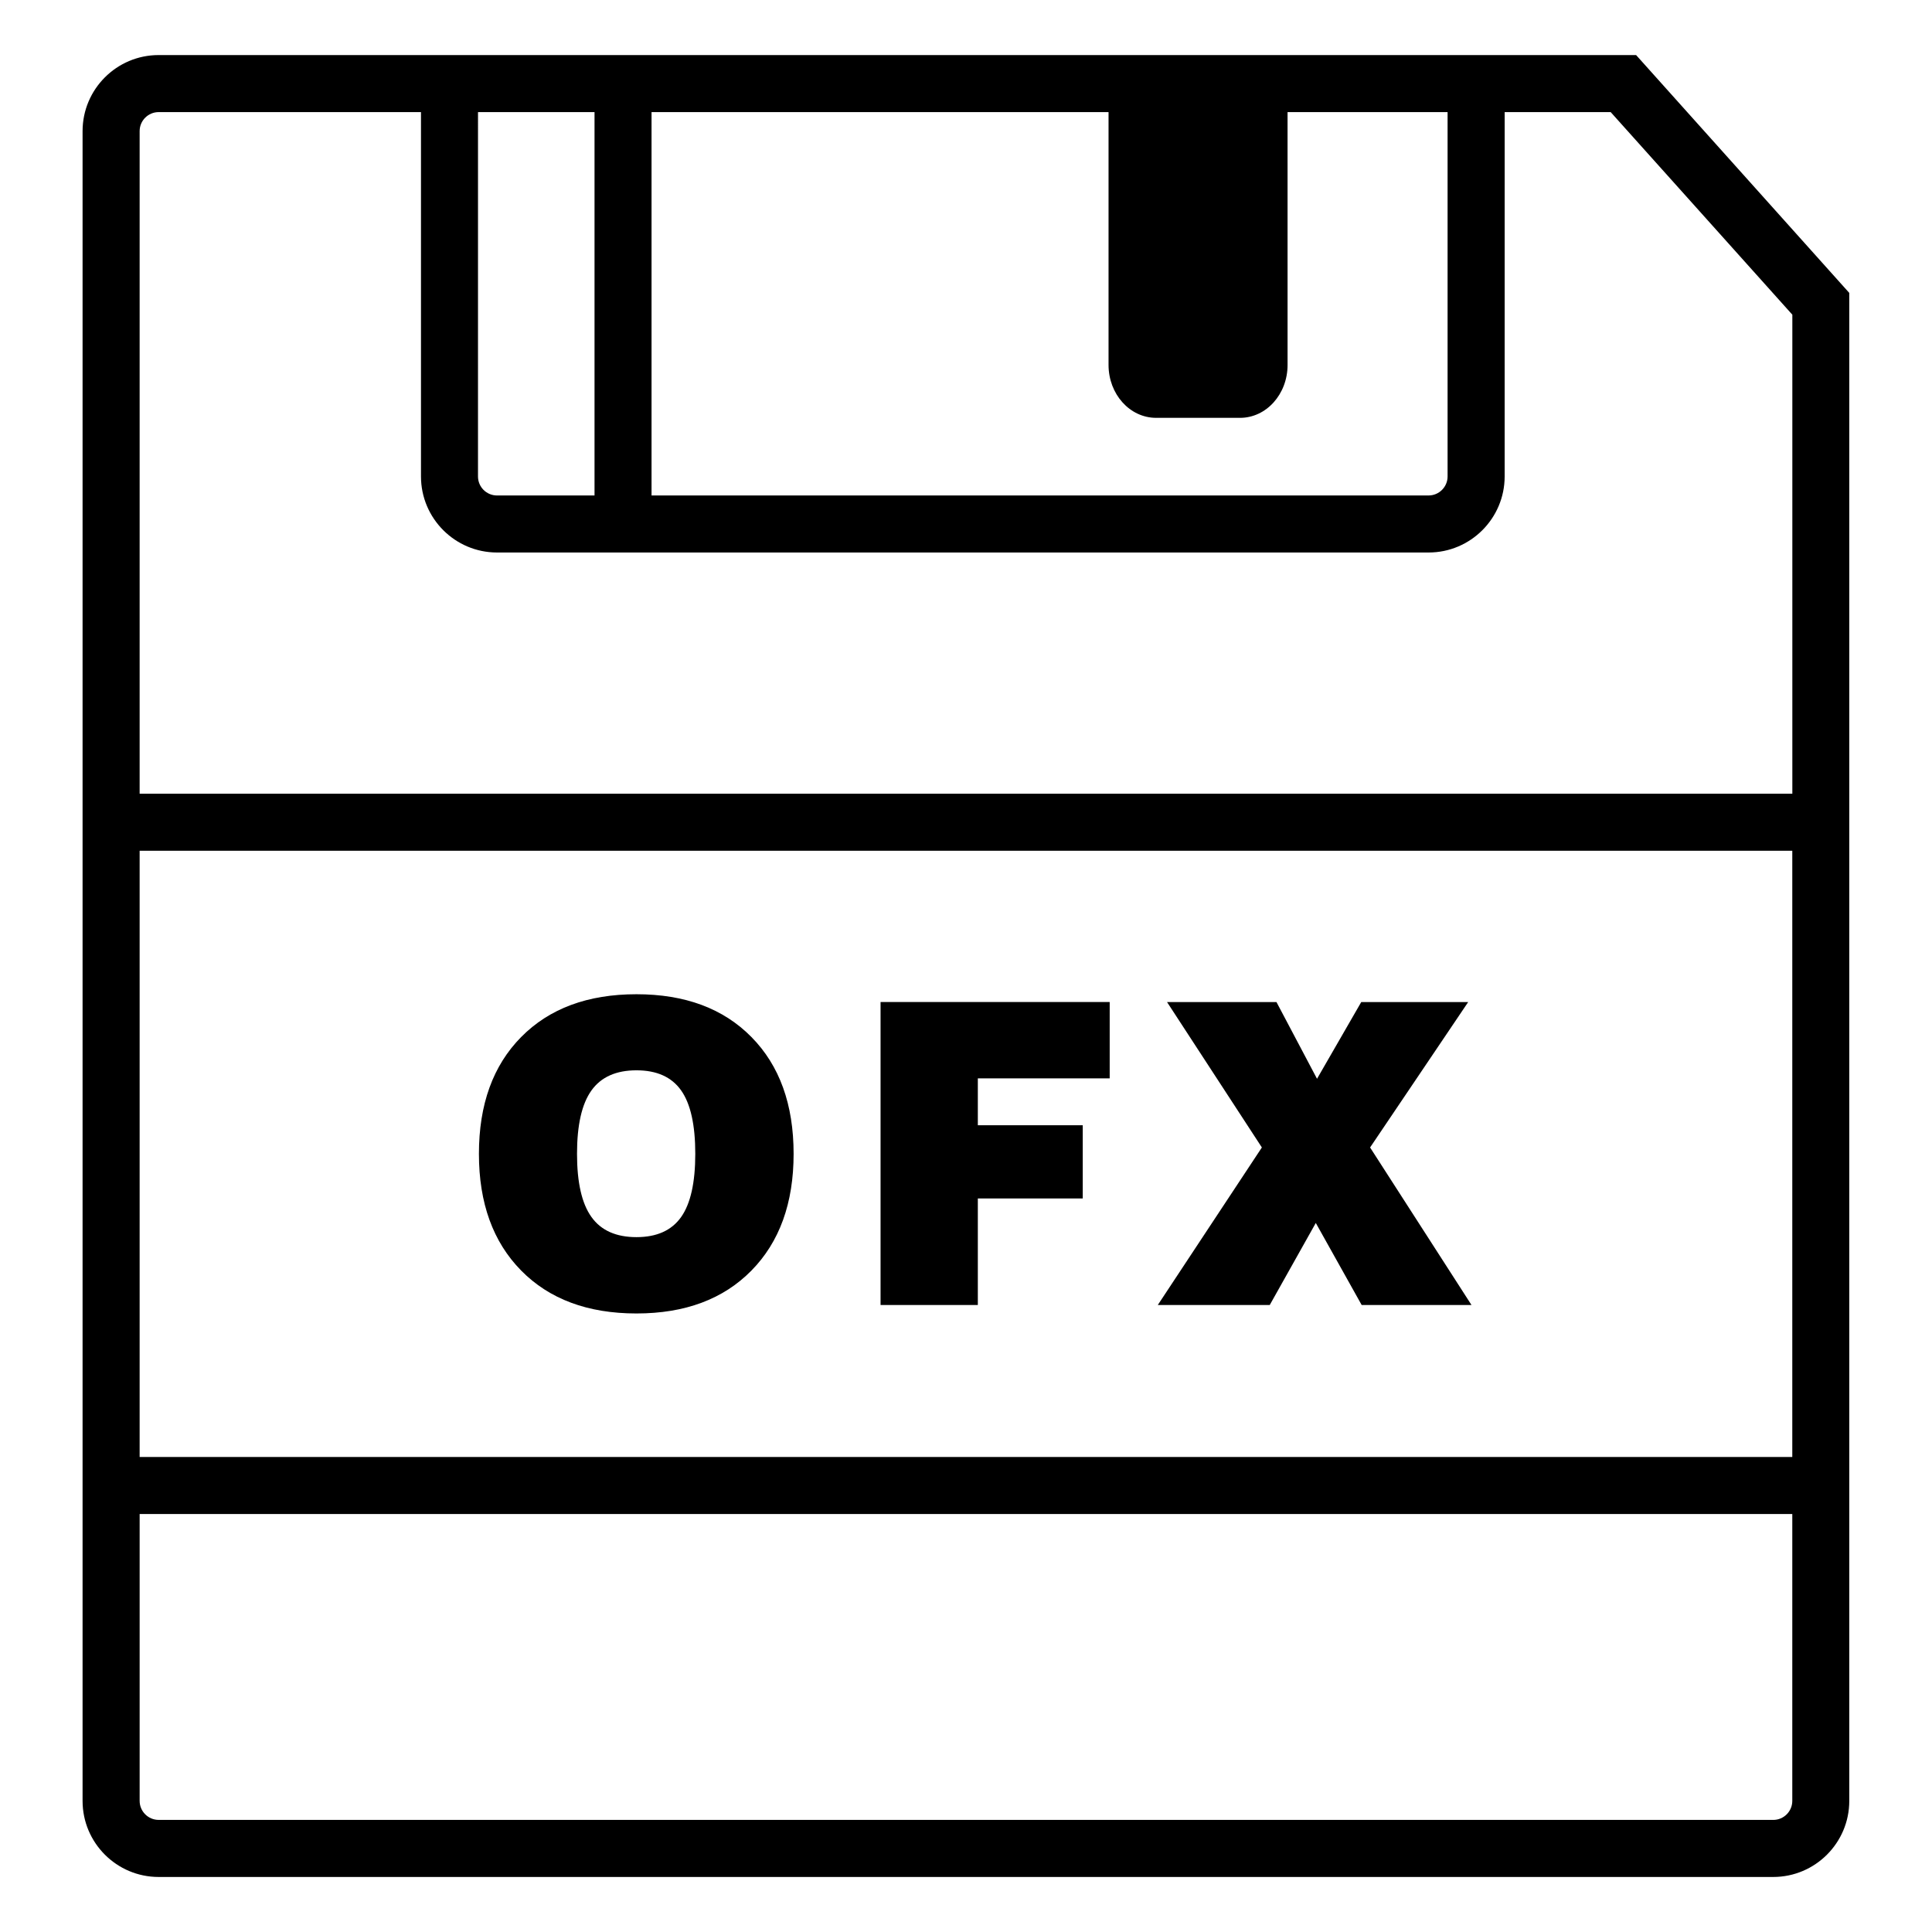
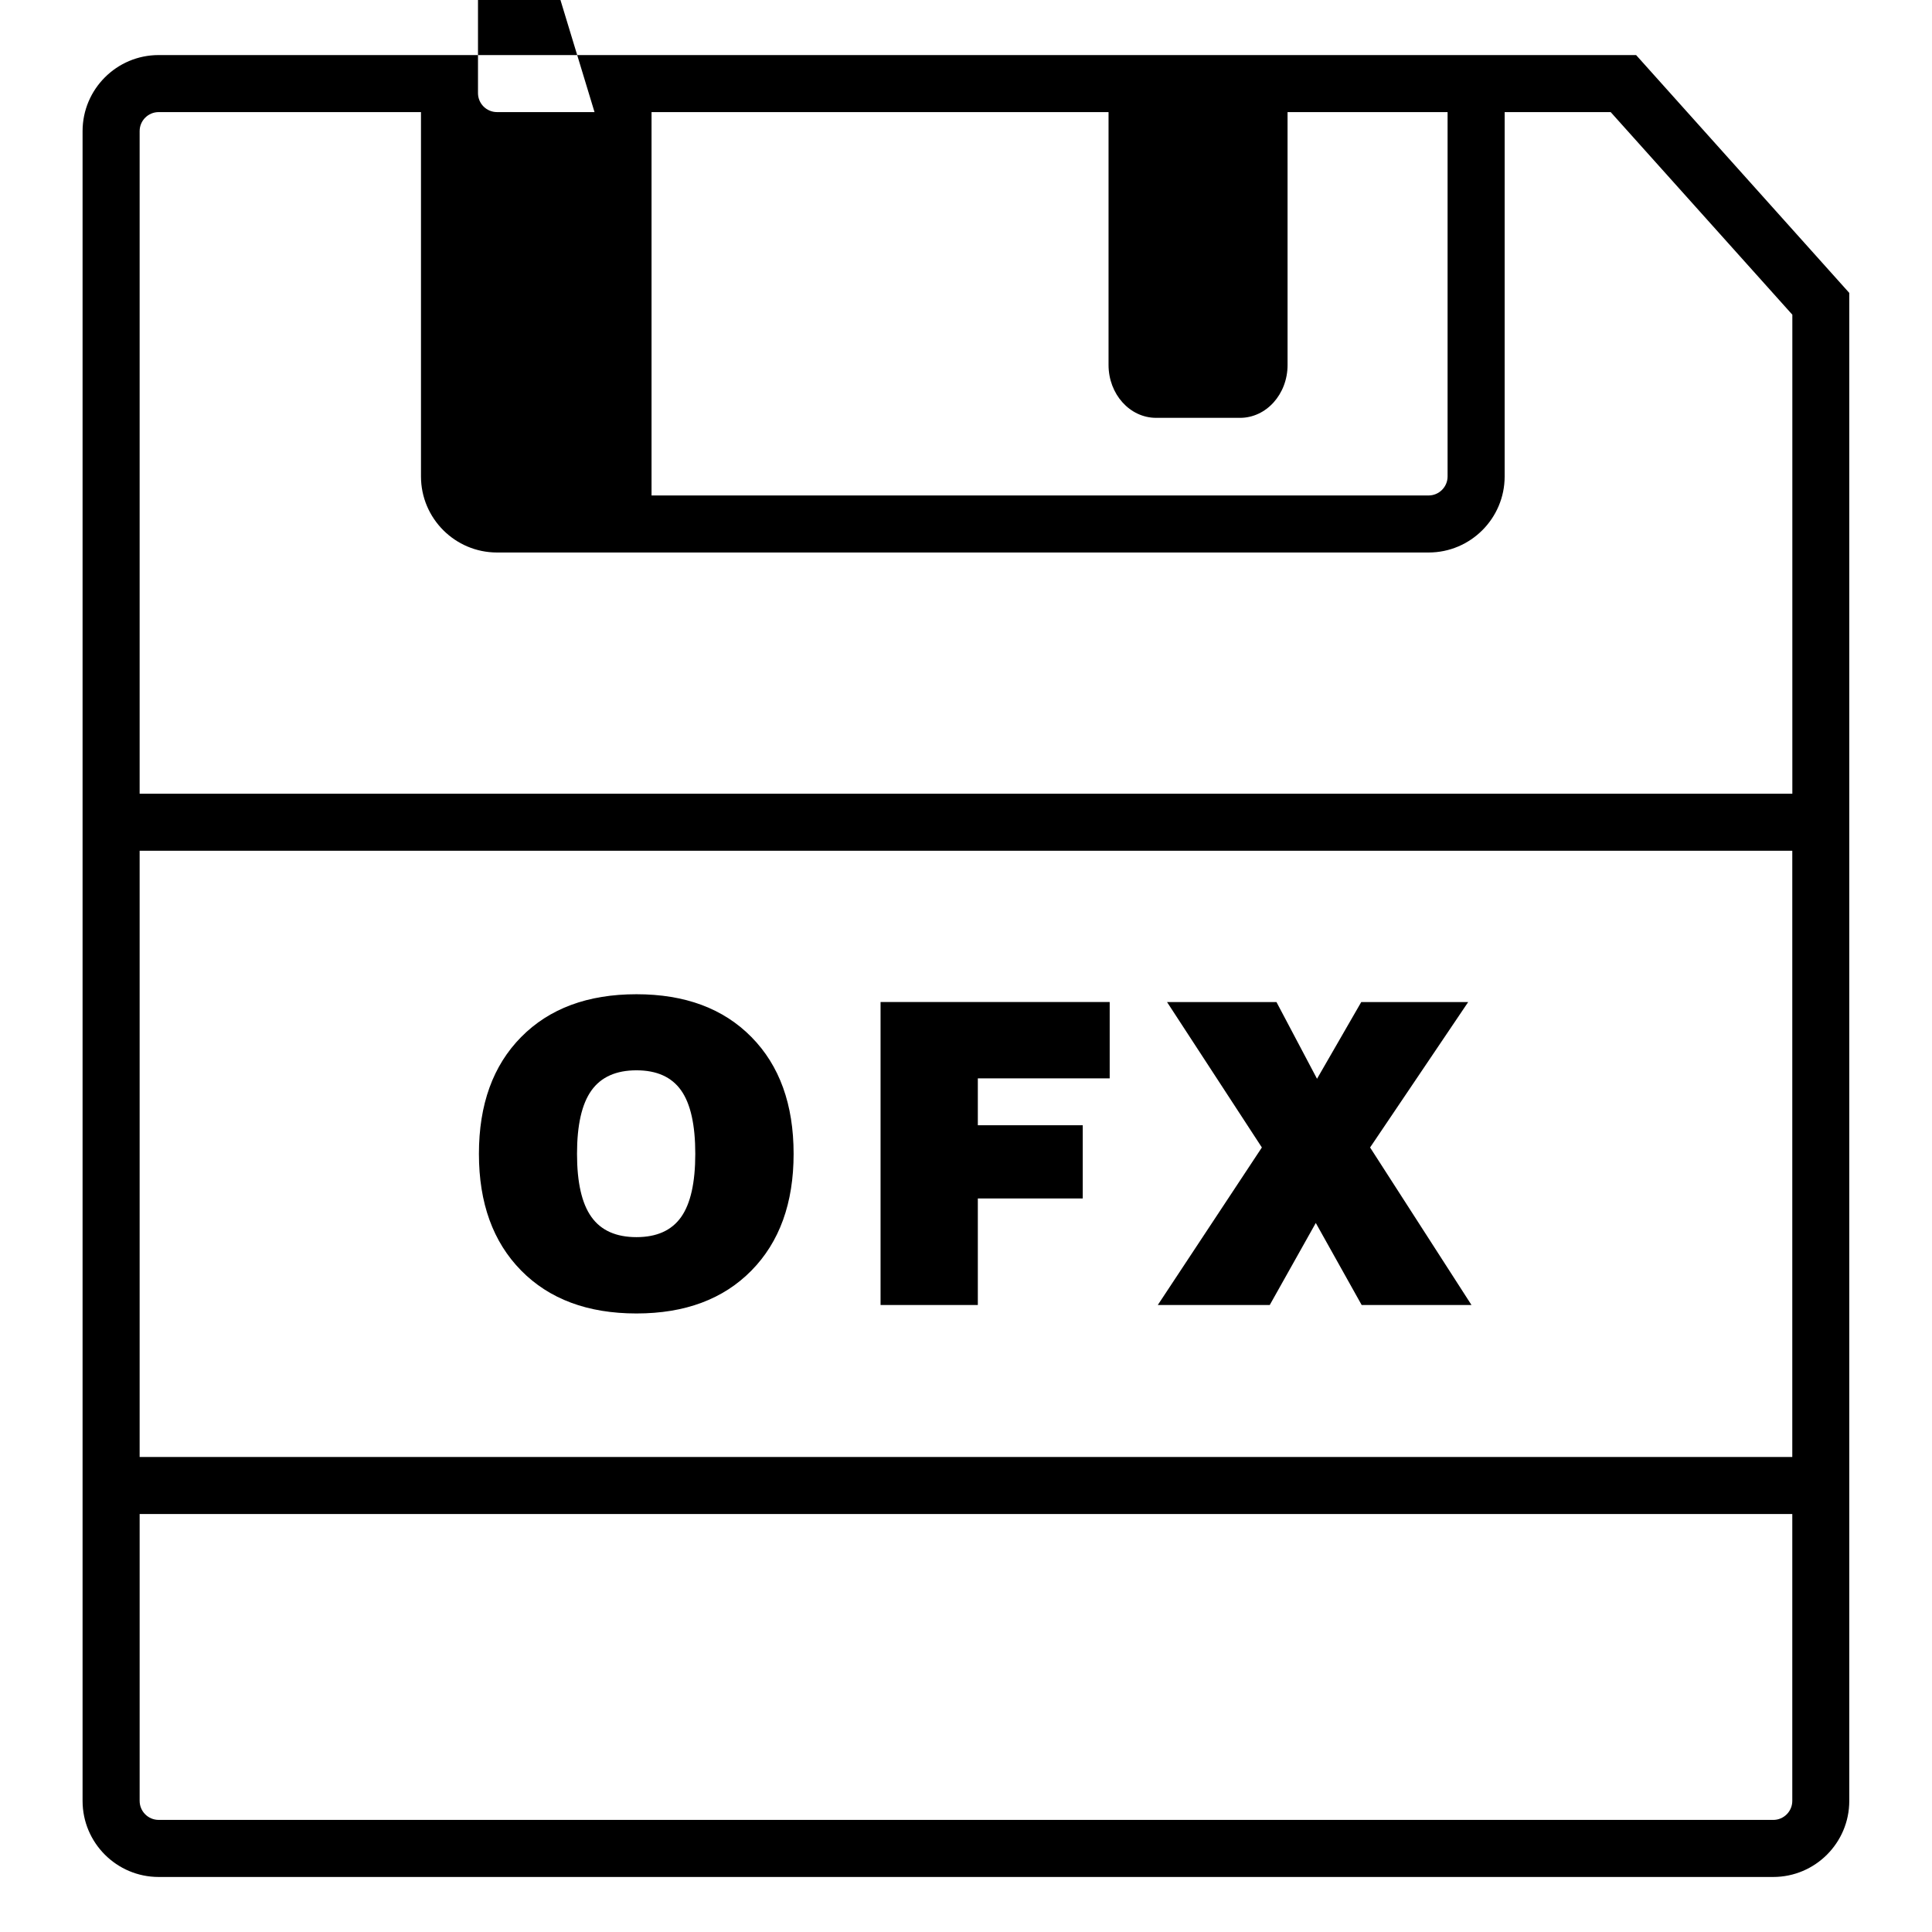
<svg xmlns="http://www.w3.org/2000/svg" fill="#000000" width="800px" height="800px" version="1.1" viewBox="144 144 512 512">
-   <path d="m270.92 449.78c0-13.082 3.727-23.402 11.199-30.961 7.465-7.562 17.652-11.336 30.551-11.336 12.863 0 23.016 3.773 30.465 11.336 7.453 7.559 11.18 17.875 11.18 30.961 0 13.047-3.727 23.355-11.18 30.934-7.453 7.578-17.602 11.367-30.465 11.367-12.902 0-23.086-3.789-30.551-11.367-7.465-7.578-11.199-17.887-11.199-30.934zm25.996 0c0 7.598 1.27 13.176 3.82 16.73 2.539 3.562 6.523 5.344 11.934 5.344 5.371 0 9.32-1.773 11.828-5.316 2.508-3.543 3.758-9.133 3.758-16.762 0-7.664-1.25-13.27-3.758-16.816-2.508-3.543-6.453-5.316-11.828-5.316-5.41 0-9.395 1.785-11.934 5.344-2.551 3.566-3.82 9.16-3.82 16.793zm80.441 40.062v-80.293h60.723v20.223h-34.945v12.43h27.801v19.406h-27.801v28.234zm73.469 0 27.582-41.75-25.129-38.535h29l10.746 20.332 11.719-20.332h28.34l-25.996 38.535 26.875 41.75h-29.105l-12.16-21.746-12.203 21.746zm126.76-331.25h-391.55c-11.109 0-20.152 9.043-20.152 20.152v442.52c0 11.109 9.043 20.152 20.152 20.152h427.89c11.109 0 20.152-9.043 20.152-20.152v-399.64zm-127.21 96.141h22.25c6.957 0 12.594-6.273 12.594-14.016l-0.004-67.012h42.41v96.559c0 2.781-2.262 5.039-5.039 5.039h-205.92v-101.6h121.11v67.012c0 7.742 5.637 14.016 12.598 14.016zm-148.82-81.027v101.6h-25.844c-2.785 0-5.039-2.258-5.039-5.039l0.004-96.559zm-120.55 195.75h437.97v160.66h-437.97zm437.97 251.8c0 2.777-2.262 5.039-5.039 5.039l-427.89-0.004c-2.777 0-5.039-2.262-5.039-5.039v-76.023h437.97zm-437.97-266.91v-175.6c0-2.777 2.262-5.039 5.039-5.039h69.52v96.559c0 11.113 9.035 20.152 20.152 20.152h246.88c11.109 0 20.152-9.039 20.152-20.152l0.004-96.559h28.094l48.141 53.691v126.95h-437.98z" />
+   <path d="m270.92 449.78c0-13.082 3.727-23.402 11.199-30.961 7.465-7.562 17.652-11.336 30.551-11.336 12.863 0 23.016 3.773 30.465 11.336 7.453 7.559 11.18 17.875 11.18 30.961 0 13.047-3.727 23.355-11.18 30.934-7.453 7.578-17.602 11.367-30.465 11.367-12.902 0-23.086-3.789-30.551-11.367-7.465-7.578-11.199-17.887-11.199-30.934zm25.996 0c0 7.598 1.27 13.176 3.82 16.73 2.539 3.562 6.523 5.344 11.934 5.344 5.371 0 9.32-1.773 11.828-5.316 2.508-3.543 3.758-9.133 3.758-16.762 0-7.664-1.25-13.27-3.758-16.816-2.508-3.543-6.453-5.316-11.828-5.316-5.41 0-9.395 1.785-11.934 5.344-2.551 3.566-3.82 9.16-3.82 16.793zm80.441 40.062v-80.293h60.723v20.223h-34.945v12.43h27.801v19.406h-27.801v28.234zm73.469 0 27.582-41.75-25.129-38.535h29l10.746 20.332 11.719-20.332h28.34l-25.996 38.535 26.875 41.75h-29.105l-12.16-21.746-12.203 21.746zm126.76-331.25h-391.55c-11.109 0-20.152 9.043-20.152 20.152v442.52c0 11.109 9.043 20.152 20.152 20.152h427.89c11.109 0 20.152-9.043 20.152-20.152v-399.64zm-127.21 96.141h22.25c6.957 0 12.594-6.273 12.594-14.016l-0.004-67.012h42.41v96.559c0 2.781-2.262 5.039-5.039 5.039h-205.92v-101.6h121.11v67.012c0 7.742 5.637 14.016 12.598 14.016zm-148.82-81.027h-25.844c-2.785 0-5.039-2.258-5.039-5.039l0.004-96.559zm-120.55 195.75h437.97v160.66h-437.97zm437.97 251.8c0 2.777-2.262 5.039-5.039 5.039l-427.89-0.004c-2.777 0-5.039-2.262-5.039-5.039v-76.023h437.97zm-437.97-266.91v-175.6c0-2.777 2.262-5.039 5.039-5.039h69.52v96.559c0 11.113 9.035 20.152 20.152 20.152h246.88c11.109 0 20.152-9.039 20.152-20.152l0.004-96.559h28.094l48.141 53.691v126.95h-437.98z" />
</svg>